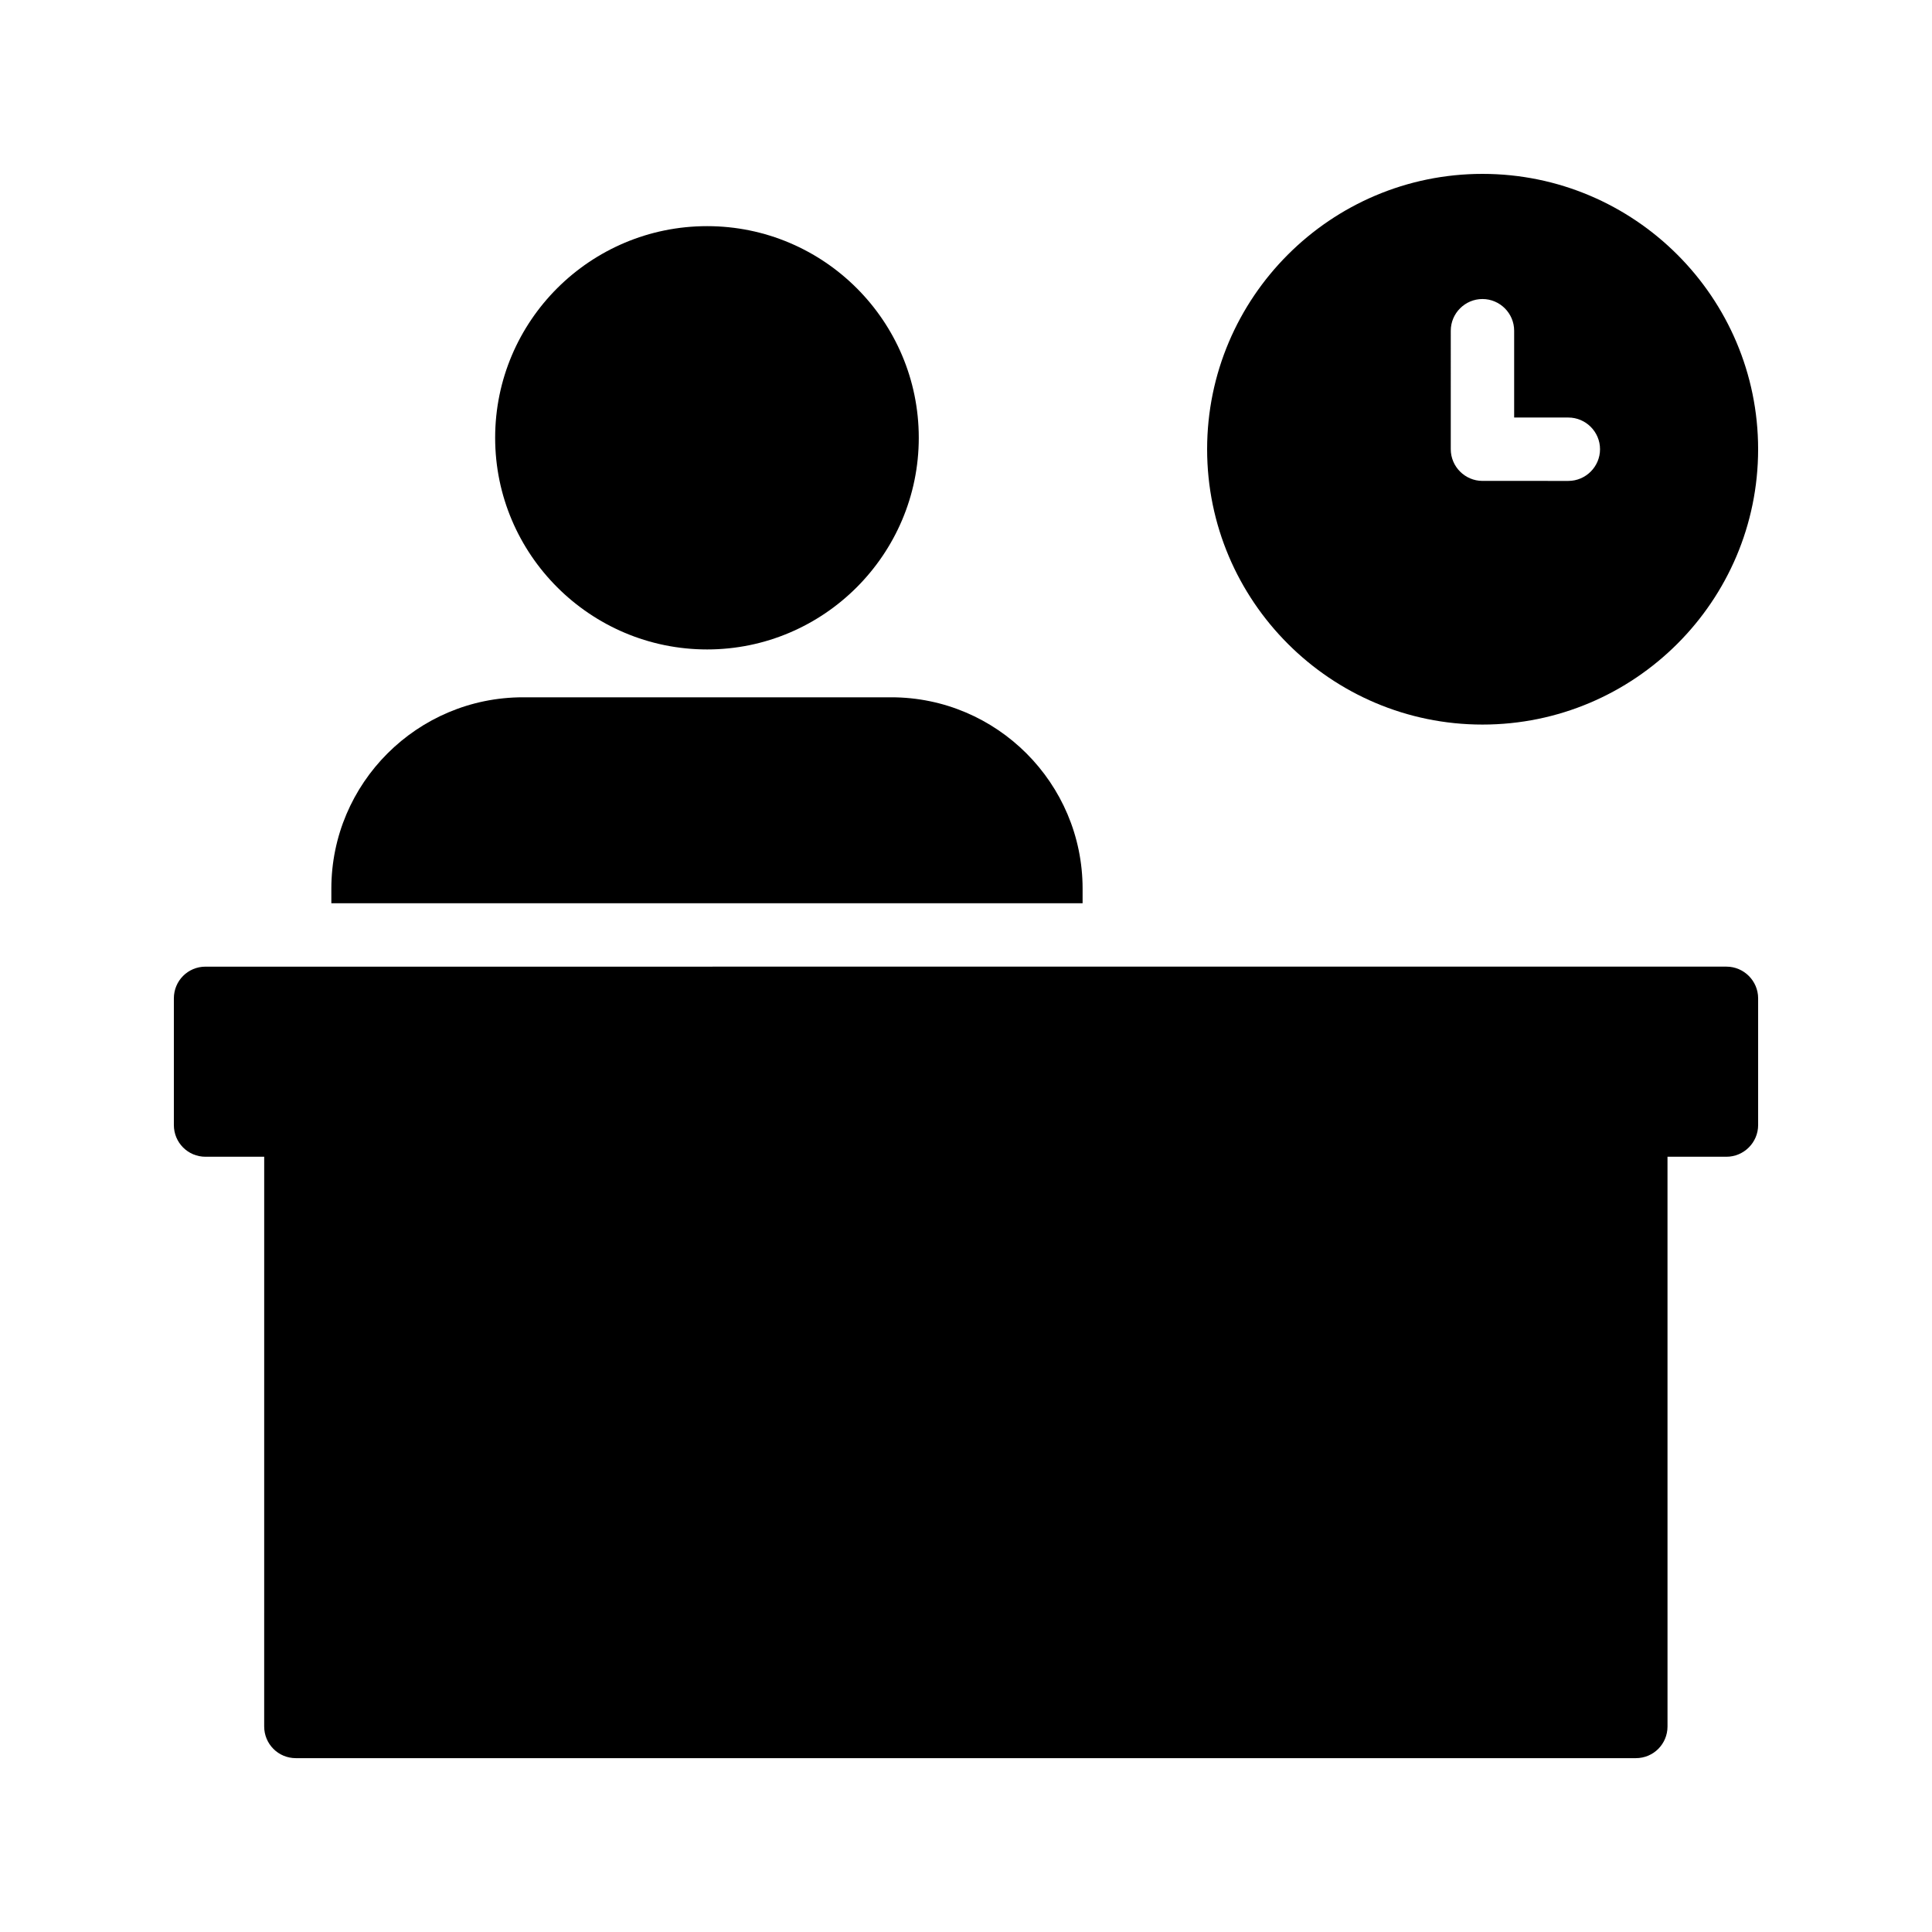
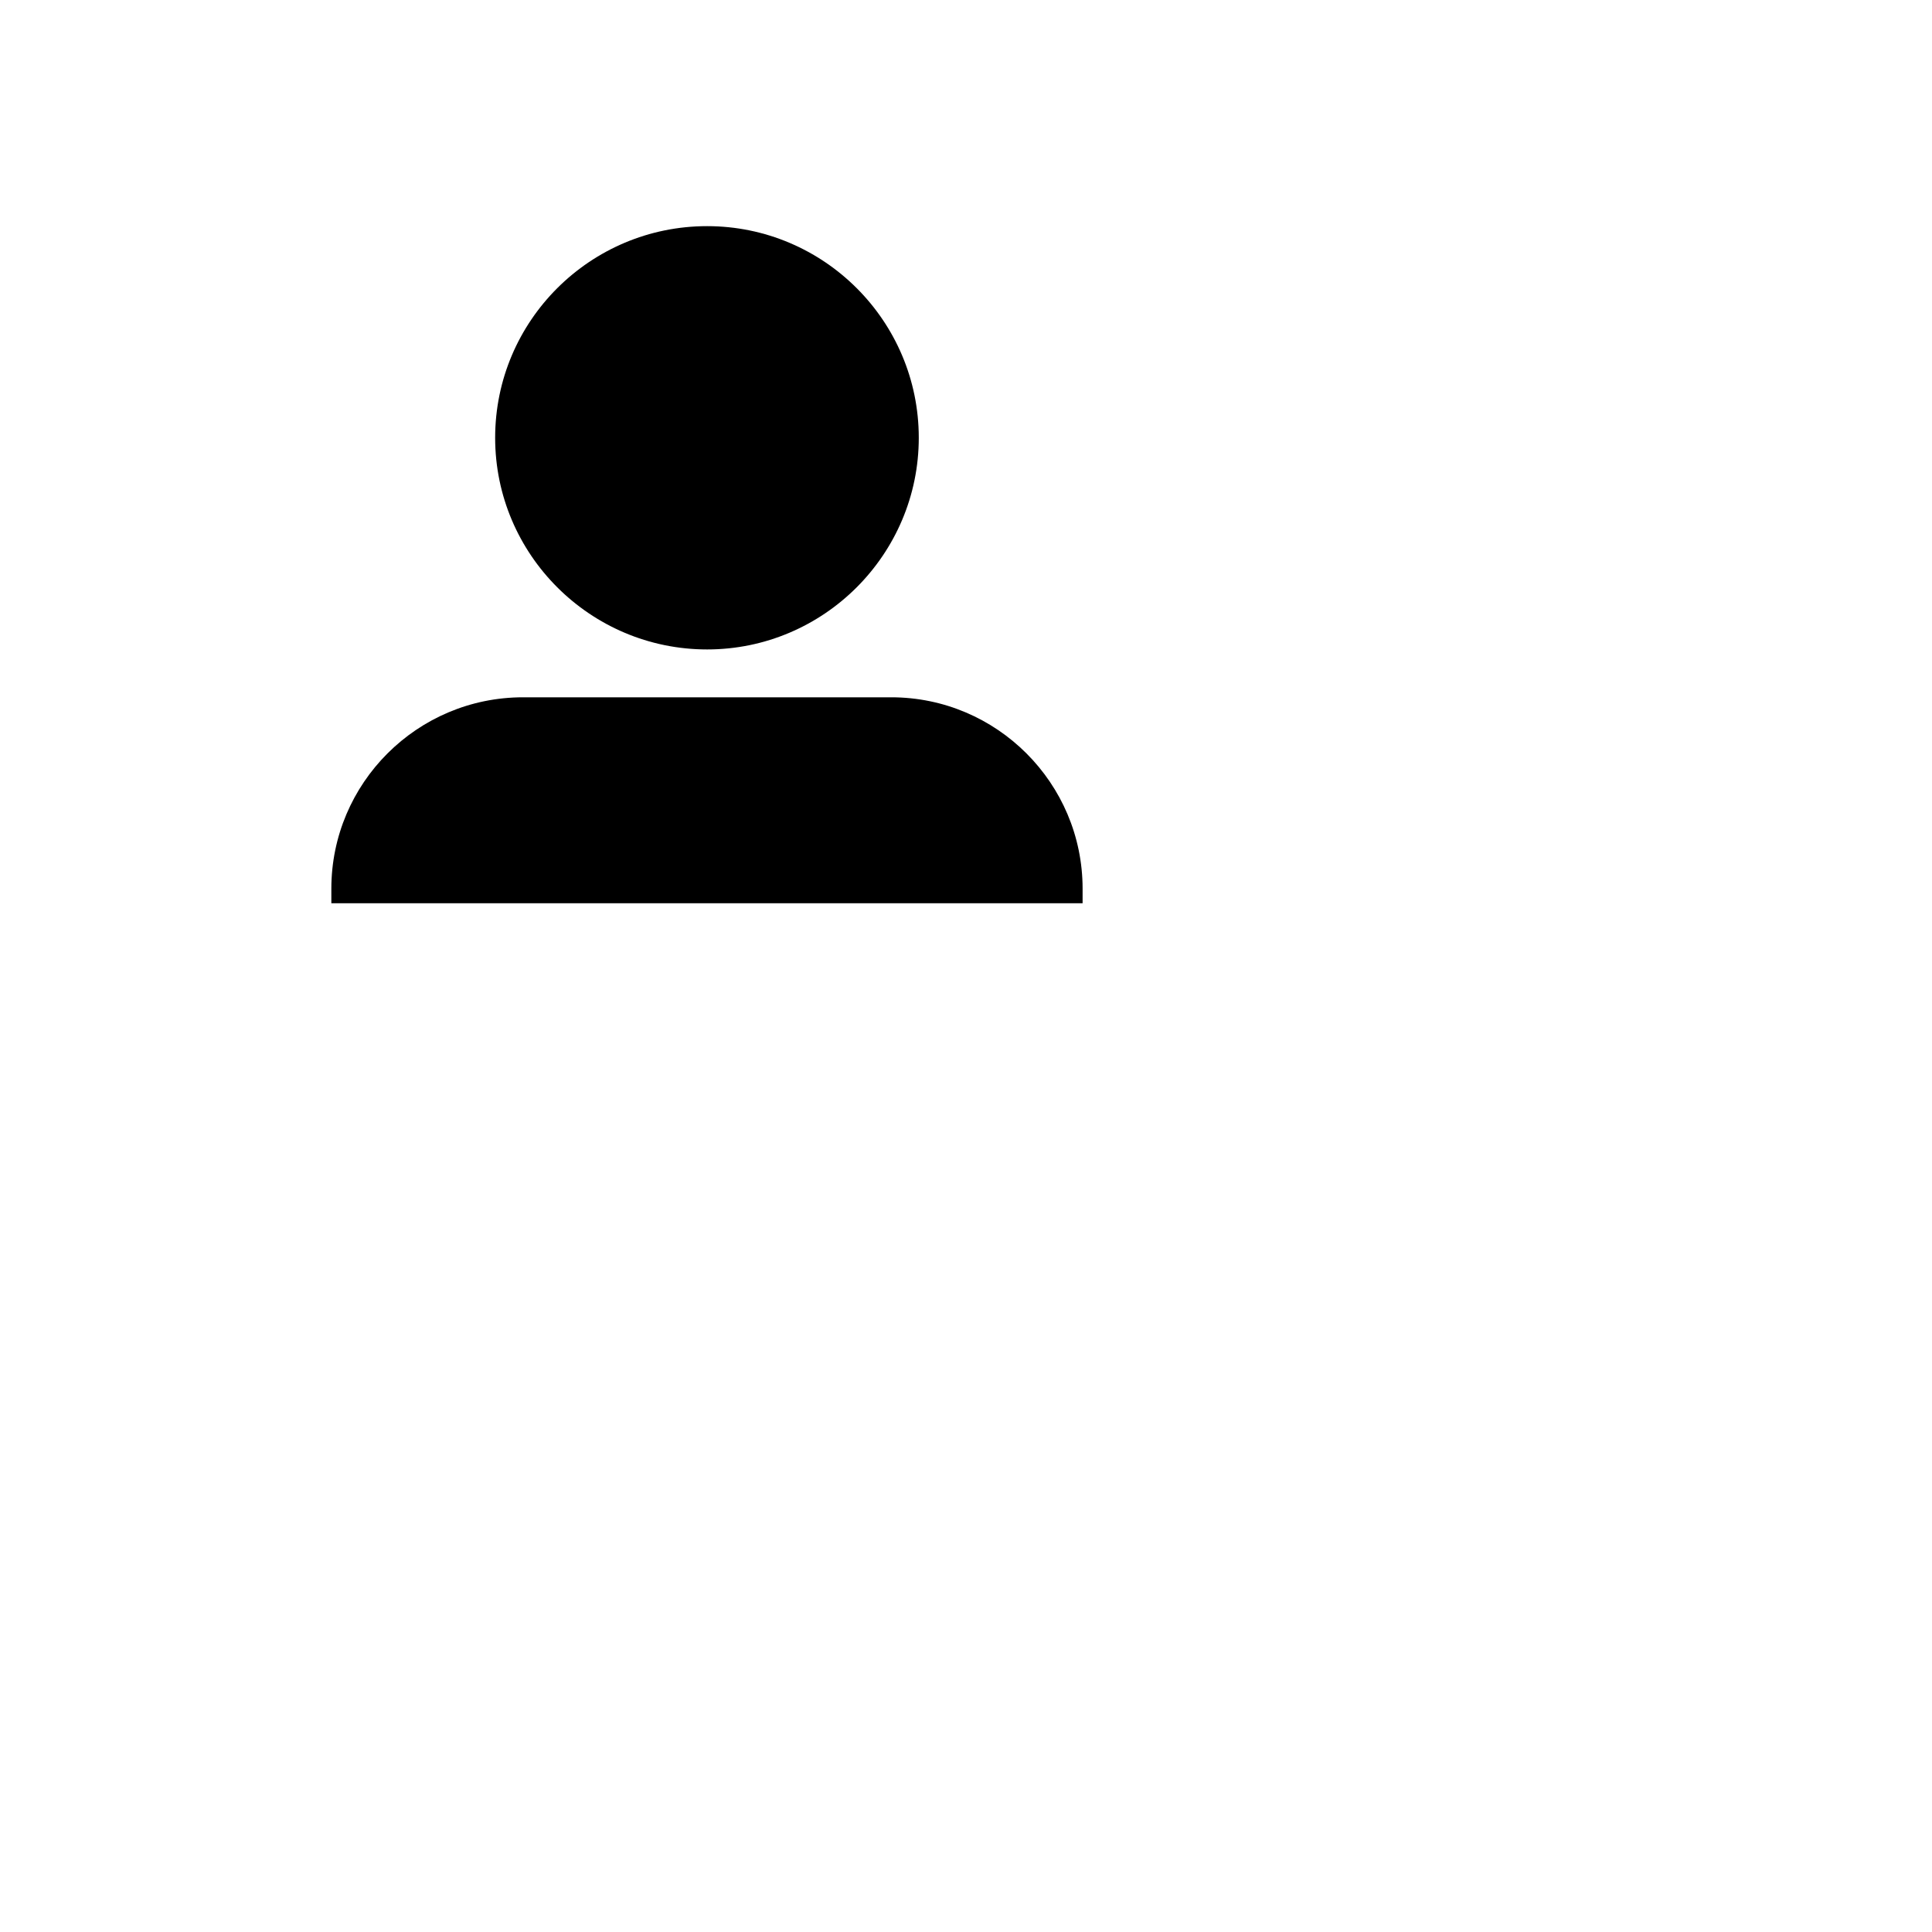
<svg xmlns="http://www.w3.org/2000/svg" fill="#000000" width="800px" height="800px" version="1.1" viewBox="144 144 512 512">
  <g>
    <path d="m275.22 260.02c0 30.898 25.191 56.09 56.176 56.09 30.898 0 56.09-25.191 56.09-56.09 0-30.984-25.191-56.09-56.09-56.09-30.984 0-56.176 25.105-56.176 56.09z" />
-     <path d="m463.9 263.05c0 40.223 32.746 72.969 72.969 72.969 40.305 0 73.051-32.746 73.051-72.969s-32.746-72.969-73.051-72.969c-40.223 0-72.969 32.746-72.969 72.969zm64.57-31.406c0-4.617 3.777-8.398 8.398-8.398 4.617 0 8.398 3.777 8.398 8.398v23.008h14.359c4.617 0 8.398 3.777 8.398 8.398 0 4.617-3.777 8.398-8.398 8.398l-22.758-0.004c-4.617 0-8.398-3.777-8.398-8.398z" />
    <path d="m430.9 379.51c0-27.961-22.754-50.719-50.719-50.719h-97.57c-28.047 0-50.801 22.754-50.801 50.719v3.863h199.09z" />
-     <path d="m198.48 450.55h15.535l-0.004 150.98c0 4.617 3.695 8.398 8.398 8.398h355.1c4.703 0 8.398-3.777 8.398-8.398l-0.004-150.98h15.621c4.617 0 8.398-3.777 8.398-8.398v-33.586c0-4.617-3.777-8.398-8.398-8.398l-403.05 0.004c-4.703 0-8.398 3.777-8.398 8.398v33.586c0 4.617 3.695 8.395 8.398 8.395z" />
  </g>
</svg>